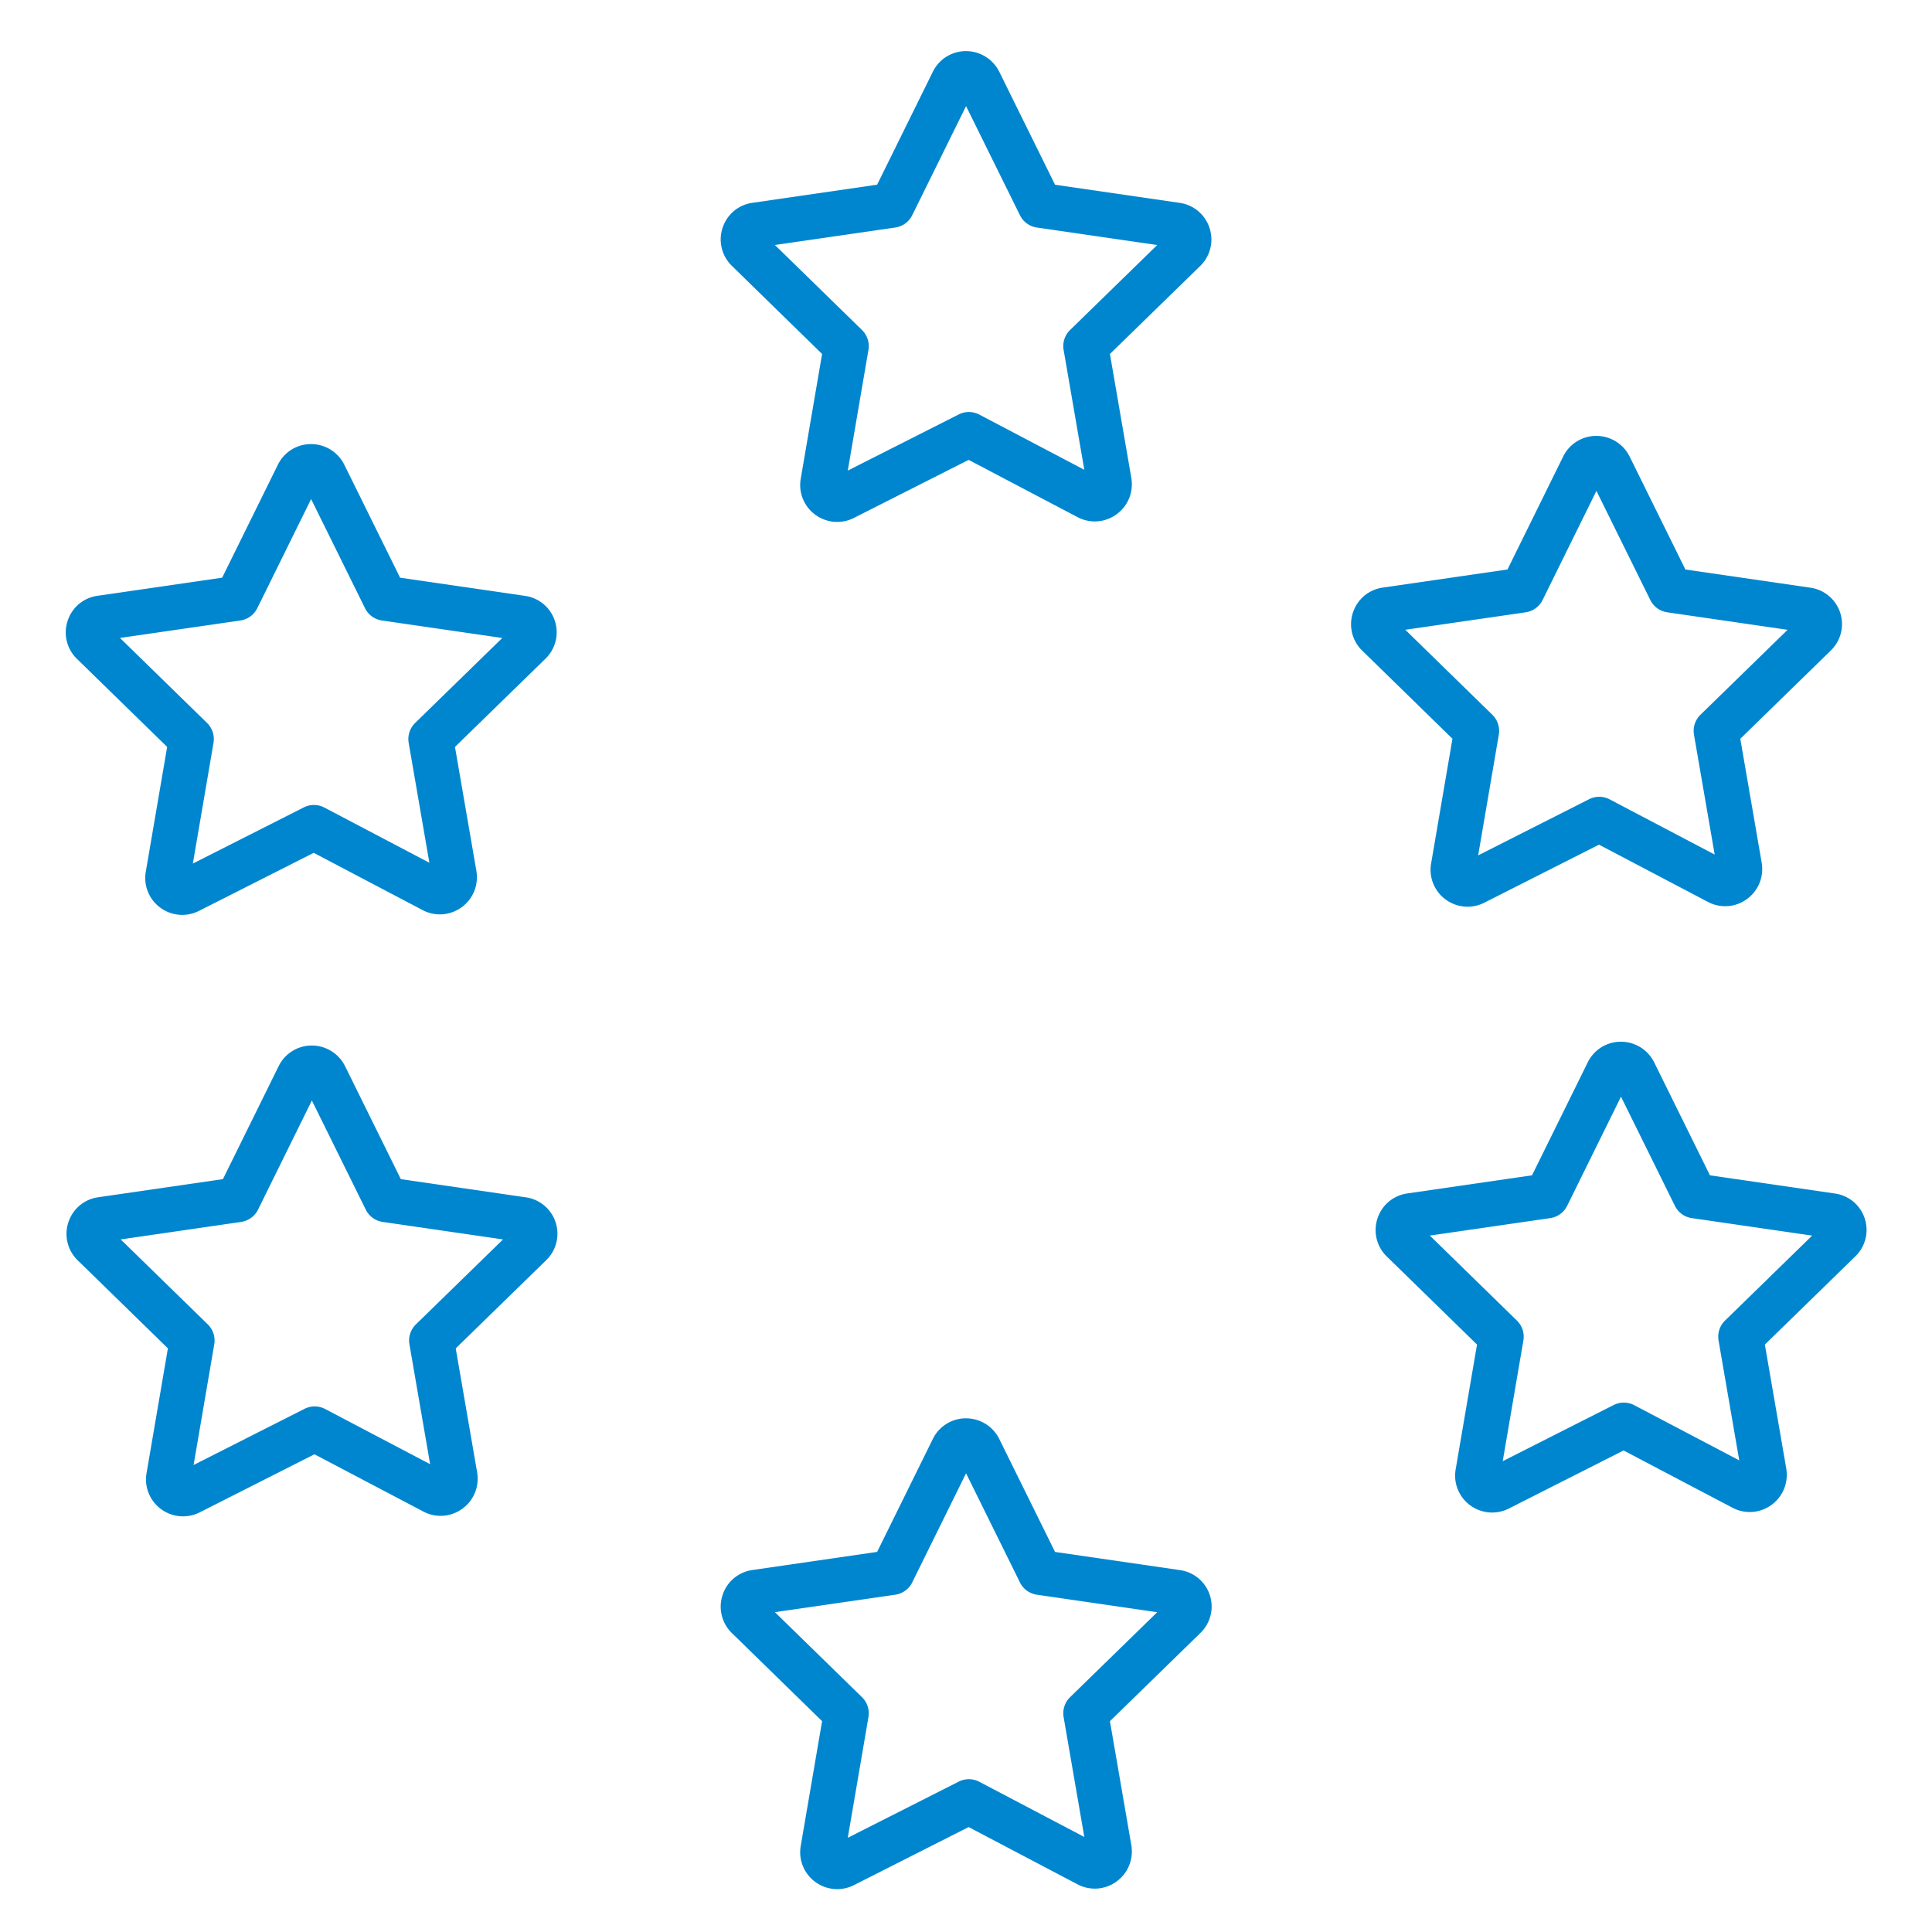
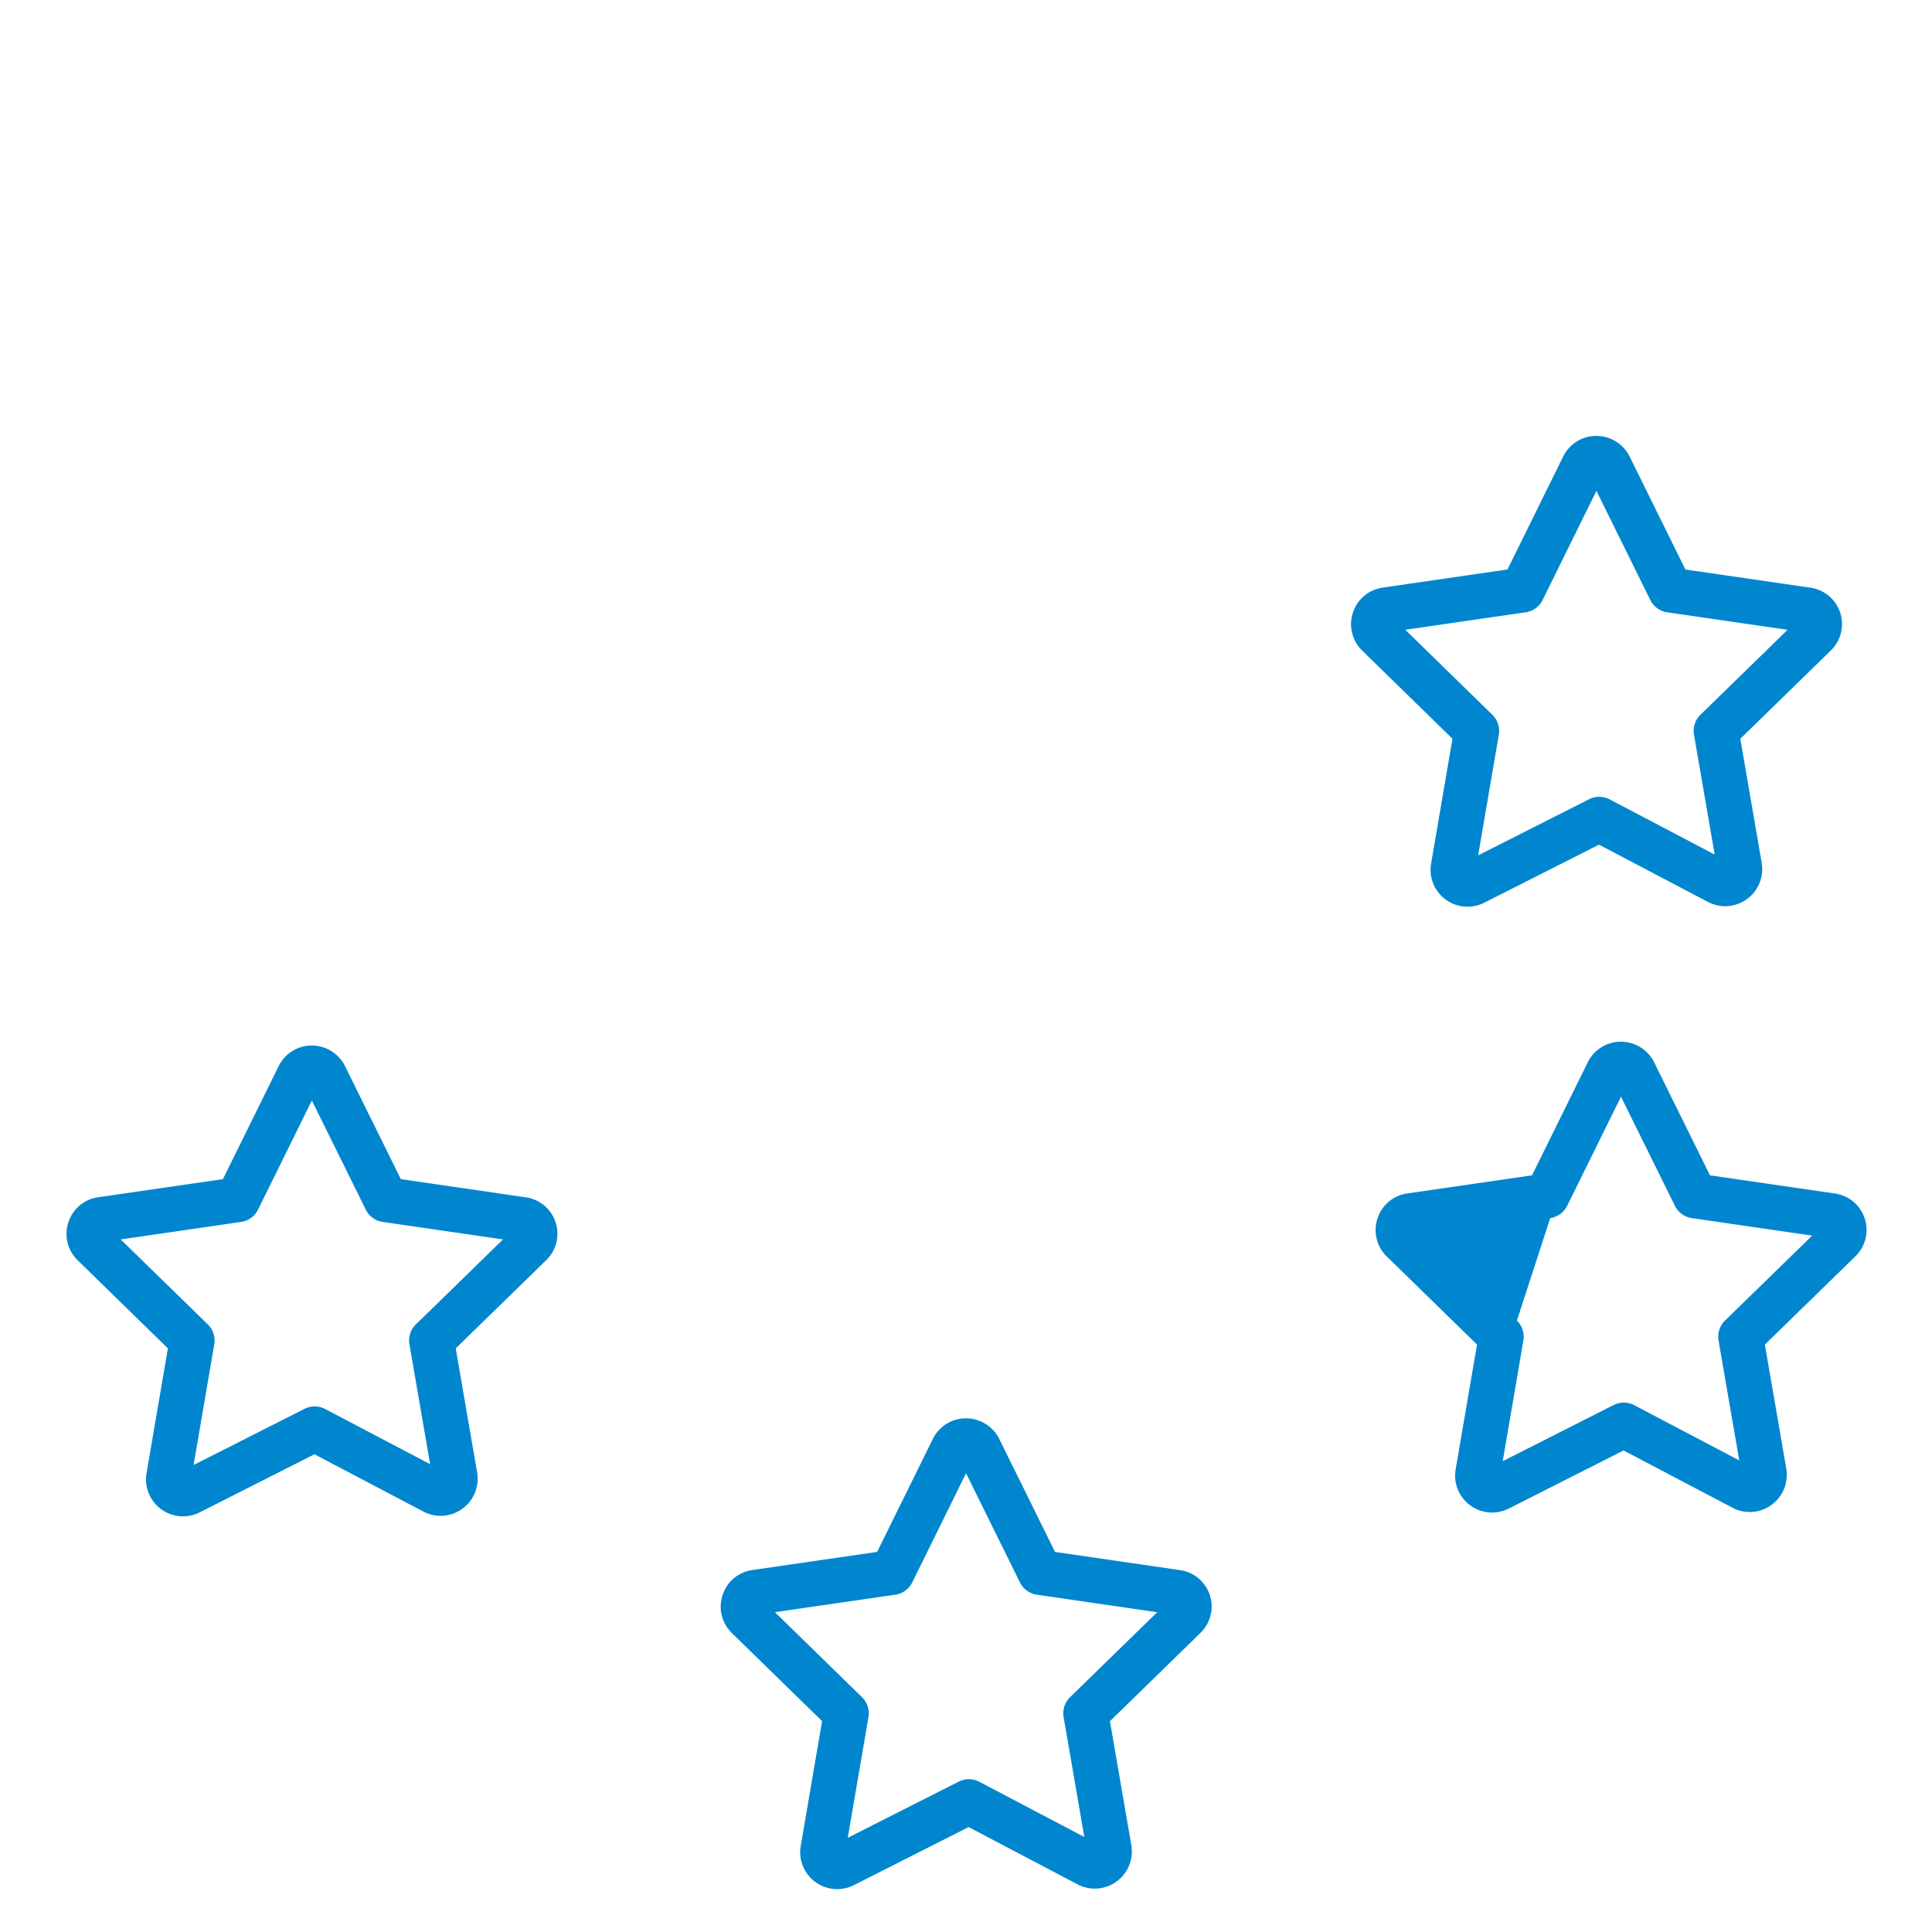
<svg xmlns="http://www.w3.org/2000/svg" viewBox="0 0 100.35 100.35" fill="#0086cf">
-   <path d="M8.721 70.035l-1.107 6.469a1.91 1.91 0 0 0 .746 1.877 1.92 1.92 0 0 0 2.012.173l5.961-3.017 5.651 2.971a1.91 1.91 0 0 0 2.019-.135c.601-.429.901-1.15.781-1.892l-1.113-6.444 4.688-4.571a1.91 1.91 0 0 0-1.071-3.279l-6.468-.941-2.901-5.876a1.93 1.93 0 0 0-1.736-1.064 1.91 1.91 0 0 0-1.711 1.074l-2.893 5.865-6.476.941c-.731.104-1.325.604-1.553 1.306a1.91 1.91 0 0 0 .489 1.973zm3.802-6.567a1.17 1.17 0 0 0 .88-.639l2.796-5.668 2.799 5.668c.17.345.499.584.88.639l6.25.909-4.526 4.413a1.17 1.17 0 0 0-.336 1.035l1.075 6.226-5.452-2.866a1.17 1.17 0 0 0-1.071-.009l-5.762 2.917 1.073-6.27a1.17 1.17 0 0 0-.336-1.033L6.27 64.377zm62.919-25.097l-1.107 6.468a1.91 1.91 0 0 0 .746 1.877 1.92 1.92 0 0 0 2.012.173l5.961-3.017 5.651 2.971a1.91 1.91 0 0 0 2.019-.135c.601-.429.901-1.15.781-1.892l-1.112-6.444 4.688-4.571a1.91 1.91 0 0 0-1.071-3.279l-6.469-.941-2.901-5.876a1.93 1.93 0 0 0-1.737-1.064 1.91 1.91 0 0 0-1.711 1.073L78.3 29.579l-6.476.941c-.731.104-1.325.604-1.553 1.306a1.91 1.91 0 0 0 .489 1.973zm3.802-6.567a1.17 1.17 0 0 0 .88-.639l2.796-5.668 2.799 5.668c.17.345.499.584.88.639l6.25.909-4.526 4.413a1.17 1.17 0 0 0-.336 1.035l1.075 6.226-5.452-2.866a1.17 1.17 0 0 0-1.071-.009l-5.762 2.917 1.073-6.27a1.17 1.17 0 0 0-.336-1.033l-4.522-4.415zm-2.526 38.033l-1.107 6.469a1.91 1.91 0 0 0 .746 1.877 1.92 1.92 0 0 0 2.012.173l5.961-3.017 5.651 2.971A1.91 1.91 0 0 0 92 78.175c.601-.429.901-1.15.781-1.892l-1.112-6.444 4.688-4.571a1.91 1.91 0 0 0-1.071-3.279l-6.469-.941-2.901-5.876a1.93 1.93 0 0 0-1.737-1.064 1.91 1.91 0 0 0-1.711 1.074l-2.893 5.865-6.476.941c-.731.104-1.325.604-1.553 1.306a1.91 1.91 0 0 0 .489 1.973zm3.802-6.567a1.17 1.17 0 0 0 .88-.639l2.796-5.668 2.799 5.668c.17.345.499.584.88.639l6.25.909-4.526 4.413a1.17 1.17 0 0 0-.336 1.035l1.075 6.226-5.452-2.866a1.17 1.17 0 0 0-1.071-.009l-5.762 2.917 1.073-6.27a1.17 1.17 0 0 0-.336-1.033l-4.522-4.415zM42.7 89.398l-1.107 6.469a1.91 1.91 0 0 0 .746 1.877 1.92 1.92 0 0 0 2.012.173l5.961-3.017 5.651 2.971a1.91 1.91 0 0 0 2.019-.135c.601-.429.901-1.15.781-1.892L57.651 89.4l4.688-4.571a1.91 1.91 0 0 0-1.071-3.279l-6.468-.941-2.901-5.876a1.93 1.93 0 0 0-1.736-1.064 1.91 1.91 0 0 0-1.711 1.073l-2.893 5.865-6.476.941c-.731.104-1.325.604-1.553 1.306a1.91 1.91 0 0 0 .489 1.973zm3.802-6.567a1.17 1.17 0 0 0 .88-.639l2.796-5.668 2.799 5.668c.17.345.499.584.88.639l6.25.909-4.526 4.413a1.17 1.17 0 0 0-.336 1.035l1.075 6.226-5.452-2.866a1.17 1.17 0 0 0-1.071-.009l-5.762 2.917 1.073-6.27a1.17 1.17 0 0 0-.336-1.033l-4.522-4.415z" />
-   <path d="M8.682 38.796l-1.107 6.468a1.91 1.91 0 0 0 .746 1.877 1.92 1.92 0 0 0 2.012.173l5.961-3.017 5.651 2.971a1.91 1.91 0 0 0 2.019-.135c.601-.429.901-1.15.781-1.892l-1.113-6.444 4.688-4.571a1.91 1.91 0 0 0-1.071-3.279l-6.468-.941-2.901-5.876a1.93 1.93 0 0 0-1.736-1.064 1.91 1.91 0 0 0-1.711 1.073l-2.893 5.866-6.476.941c-.731.104-1.325.604-1.553 1.306A1.91 1.91 0 0 0 4 34.225zm3.802-6.567a1.17 1.17 0 0 0 .88-.639l2.796-5.668 2.799 5.668c.17.345.499.584.88.639l6.25.909-4.526 4.413a1.17 1.17 0 0 0-.336 1.035l1.075 6.226-5.452-2.866a1.17 1.17 0 0 0-1.071-.009l-5.762 2.917 1.073-6.27a1.17 1.17 0 0 0-.336-1.033l-4.522-4.415zM42.7 18.385l-1.107 6.468a1.91 1.91 0 0 0 .746 1.877 1.92 1.92 0 0 0 2.012.173l5.961-3.017 5.651 2.971a1.91 1.91 0 0 0 2.019-.135c.601-.429.901-1.15.781-1.892l-1.112-6.444 4.688-4.571a1.91 1.91 0 0 0 .485-1.974 1.91 1.91 0 0 0-1.556-1.305L54.8 9.595l-2.901-5.876a1.93 1.93 0 0 0-1.736-1.064 1.91 1.91 0 0 0-1.711 1.073l-2.893 5.865-6.476.941c-.731.104-1.325.604-1.553 1.306a1.91 1.91 0 0 0 .489 1.973zm3.802-6.567a1.17 1.17 0 0 0 .88-.639l2.796-5.668 2.799 5.668c.17.345.499.584.88.639l6.25.909-4.526 4.413a1.17 1.17 0 0 0-.336 1.035l1.075 6.226-5.452-2.866a1.17 1.17 0 0 0-1.071-.009l-5.762 2.917 1.073-6.27a1.17 1.17 0 0 0-.336-1.033l-4.522-4.415z" />
+   <path d="M8.721 70.035l-1.107 6.469a1.91 1.91 0 0 0 .746 1.877 1.92 1.92 0 0 0 2.012.173l5.961-3.017 5.651 2.971a1.91 1.91 0 0 0 2.019-.135c.601-.429.901-1.15.781-1.892l-1.113-6.444 4.688-4.571a1.91 1.91 0 0 0-1.071-3.279l-6.468-.941-2.901-5.876a1.93 1.93 0 0 0-1.736-1.064 1.91 1.91 0 0 0-1.711 1.074l-2.893 5.865-6.476.941c-.731.104-1.325.604-1.553 1.306a1.91 1.91 0 0 0 .489 1.973zm3.802-6.567a1.17 1.17 0 0 0 .88-.639l2.796-5.668 2.799 5.668c.17.345.499.584.88.639l6.25.909-4.526 4.413a1.17 1.17 0 0 0-.336 1.035l1.075 6.226-5.452-2.866a1.17 1.17 0 0 0-1.071-.009l-5.762 2.917 1.073-6.27a1.17 1.17 0 0 0-.336-1.033L6.27 64.377zm62.919-25.097l-1.107 6.468a1.91 1.91 0 0 0 .746 1.877 1.92 1.92 0 0 0 2.012.173l5.961-3.017 5.651 2.971a1.91 1.91 0 0 0 2.019-.135c.601-.429.901-1.15.781-1.892l-1.112-6.444 4.688-4.571a1.91 1.91 0 0 0-1.071-3.279l-6.469-.941-2.901-5.876a1.93 1.93 0 0 0-1.737-1.064 1.91 1.91 0 0 0-1.711 1.073L78.3 29.579l-6.476.941c-.731.104-1.325.604-1.553 1.306a1.91 1.91 0 0 0 .489 1.973zm3.802-6.567a1.17 1.17 0 0 0 .88-.639l2.796-5.668 2.799 5.668c.17.345.499.584.88.639l6.25.909-4.526 4.413a1.17 1.17 0 0 0-.336 1.035l1.075 6.226-5.452-2.866a1.17 1.17 0 0 0-1.071-.009l-5.762 2.917 1.073-6.27a1.17 1.17 0 0 0-.336-1.033l-4.522-4.415zm-2.526 38.033l-1.107 6.469a1.91 1.91 0 0 0 .746 1.877 1.92 1.92 0 0 0 2.012.173l5.961-3.017 5.651 2.971A1.91 1.91 0 0 0 92 78.175c.601-.429.901-1.15.781-1.892l-1.112-6.444 4.688-4.571a1.91 1.91 0 0 0-1.071-3.279l-6.469-.941-2.901-5.876a1.93 1.93 0 0 0-1.737-1.064 1.91 1.91 0 0 0-1.711 1.074l-2.893 5.865-6.476.941c-.731.104-1.325.604-1.553 1.306a1.91 1.91 0 0 0 .489 1.973zm3.802-6.567a1.17 1.17 0 0 0 .88-.639l2.796-5.668 2.799 5.668c.17.345.499.584.88.639l6.25.909-4.526 4.413a1.17 1.17 0 0 0-.336 1.035l1.075 6.226-5.452-2.866a1.17 1.17 0 0 0-1.071-.009l-5.762 2.917 1.073-6.27a1.17 1.17 0 0 0-.336-1.033zM42.7 89.398l-1.107 6.469a1.91 1.91 0 0 0 .746 1.877 1.92 1.92 0 0 0 2.012.173l5.961-3.017 5.651 2.971a1.91 1.91 0 0 0 2.019-.135c.601-.429.901-1.15.781-1.892L57.651 89.4l4.688-4.571a1.91 1.91 0 0 0-1.071-3.279l-6.468-.941-2.901-5.876a1.93 1.93 0 0 0-1.736-1.064 1.91 1.91 0 0 0-1.711 1.073l-2.893 5.865-6.476.941c-.731.104-1.325.604-1.553 1.306a1.91 1.91 0 0 0 .489 1.973zm3.802-6.567a1.17 1.17 0 0 0 .88-.639l2.796-5.668 2.799 5.668c.17.345.499.584.88.639l6.25.909-4.526 4.413a1.17 1.17 0 0 0-.336 1.035l1.075 6.226-5.452-2.866a1.17 1.17 0 0 0-1.071-.009l-5.762 2.917 1.073-6.27a1.17 1.17 0 0 0-.336-1.033l-4.522-4.415z" />
</svg>